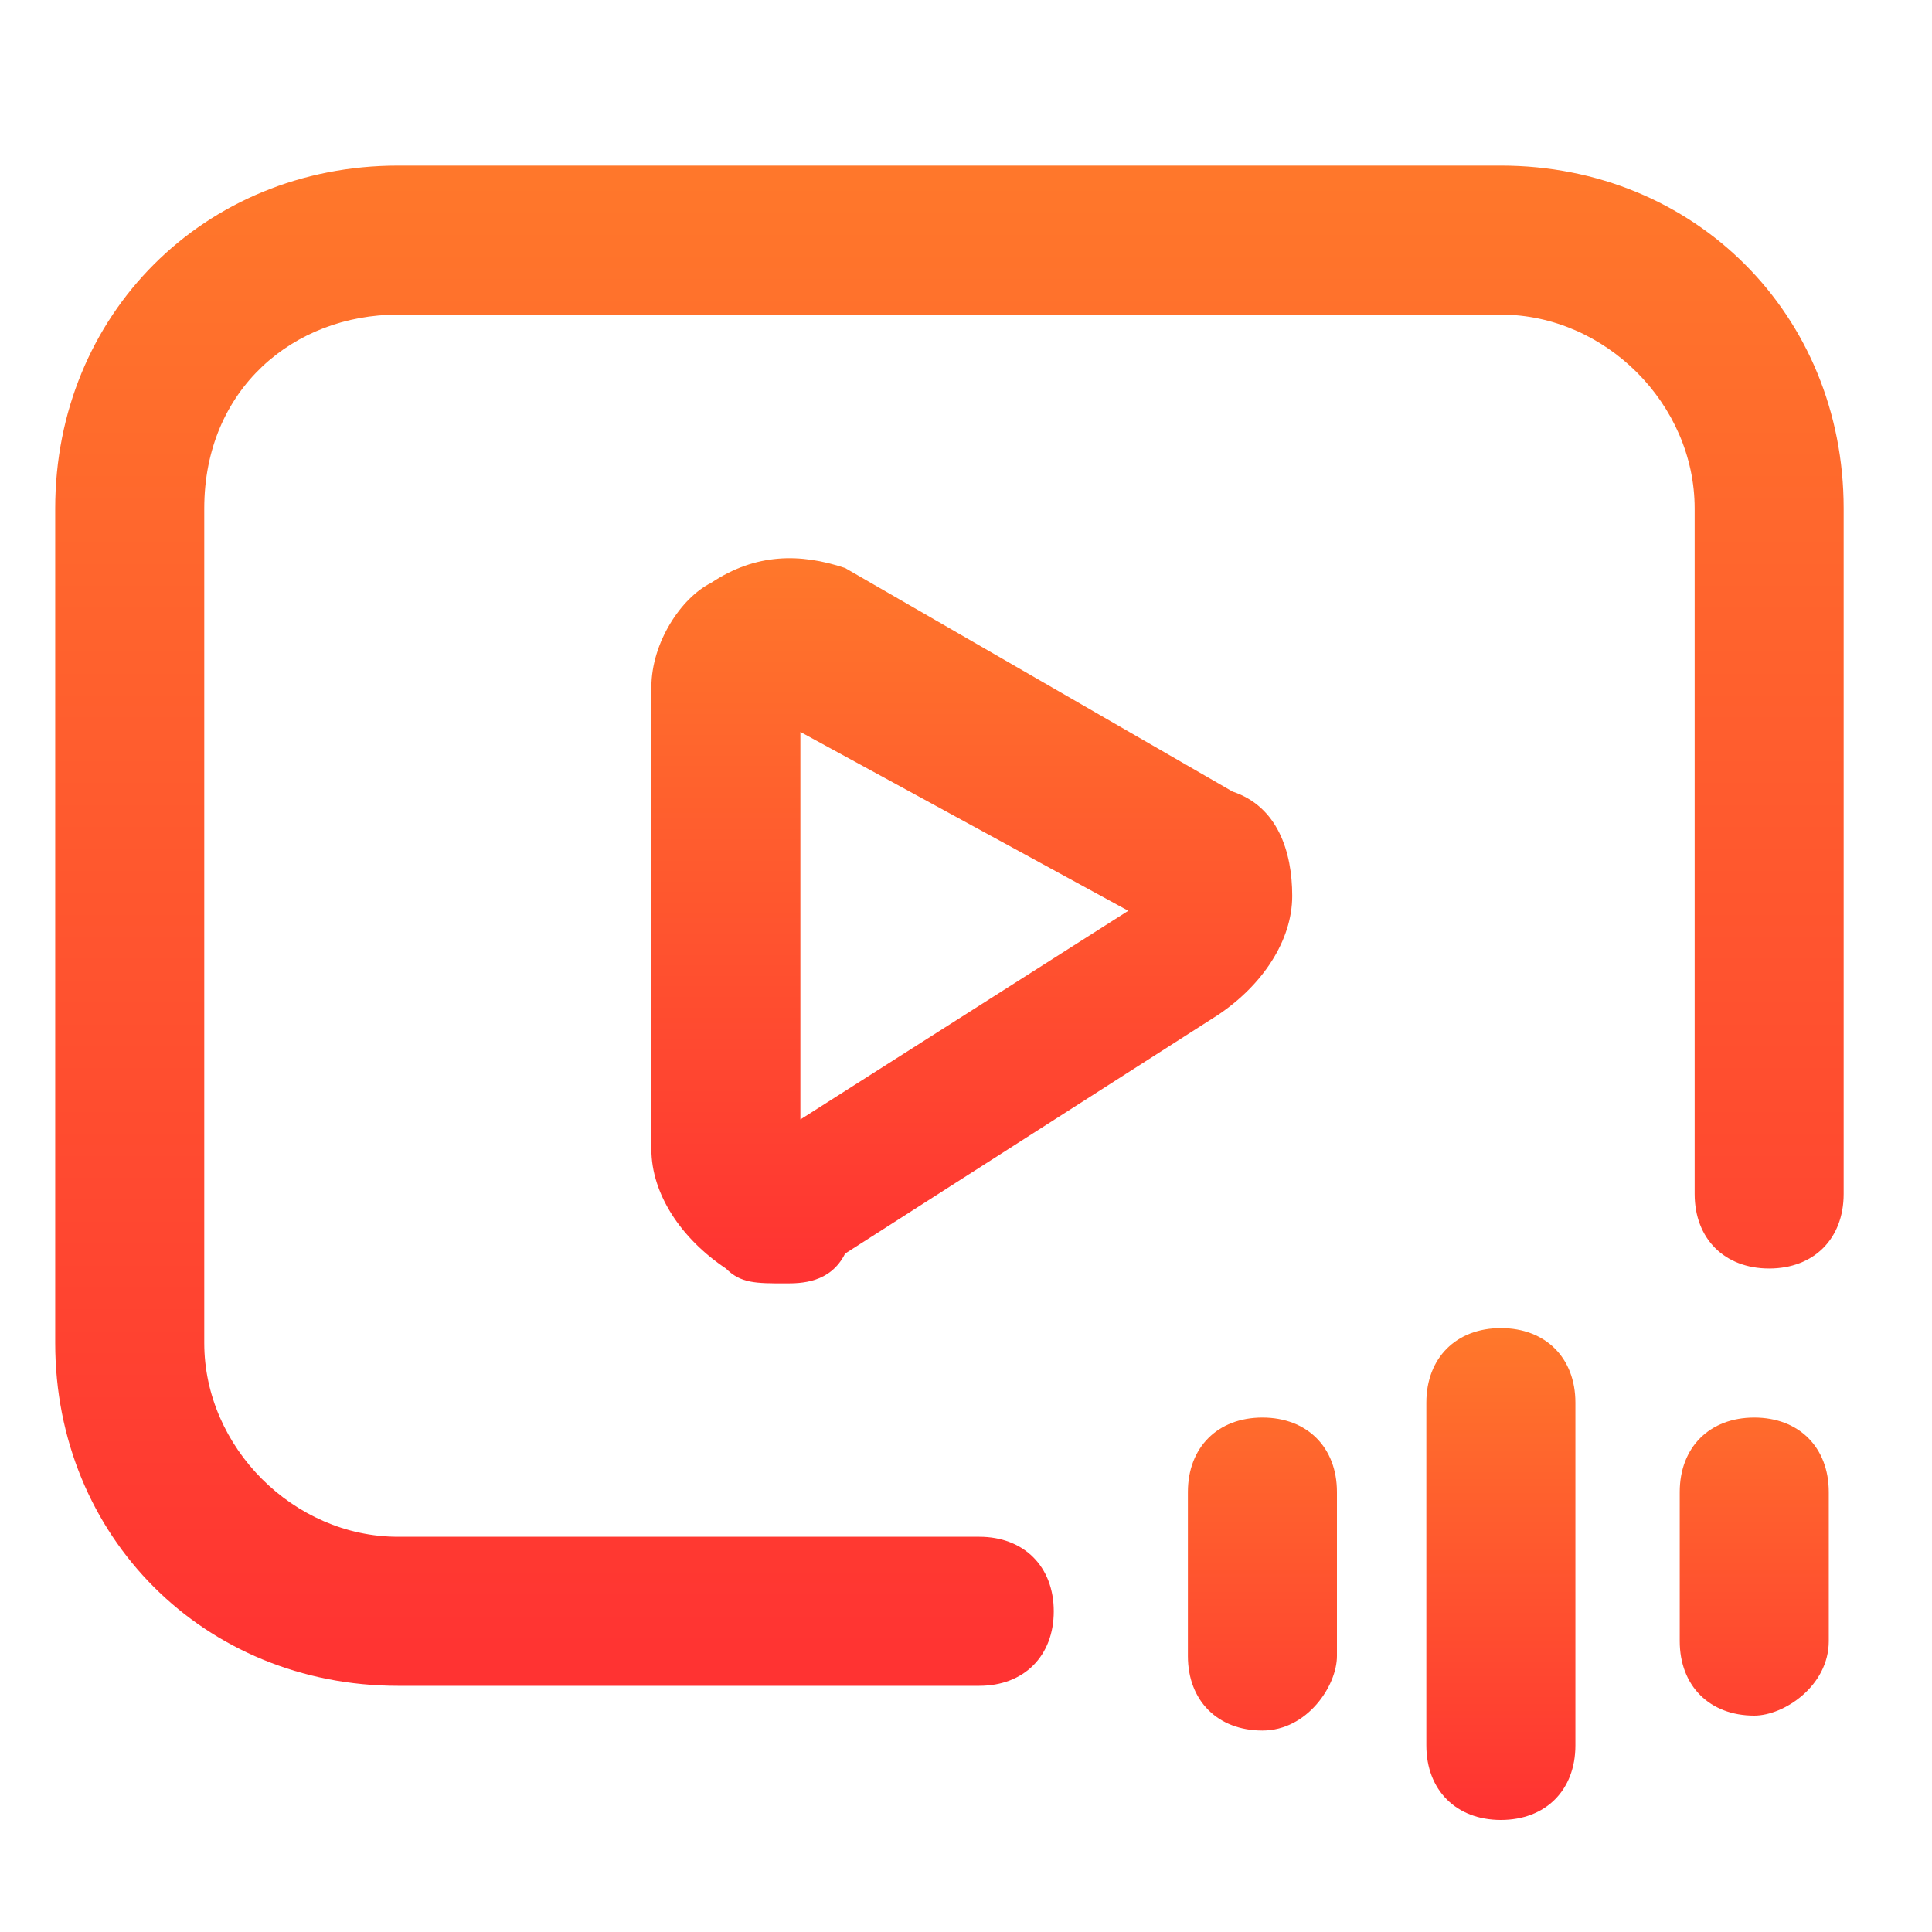
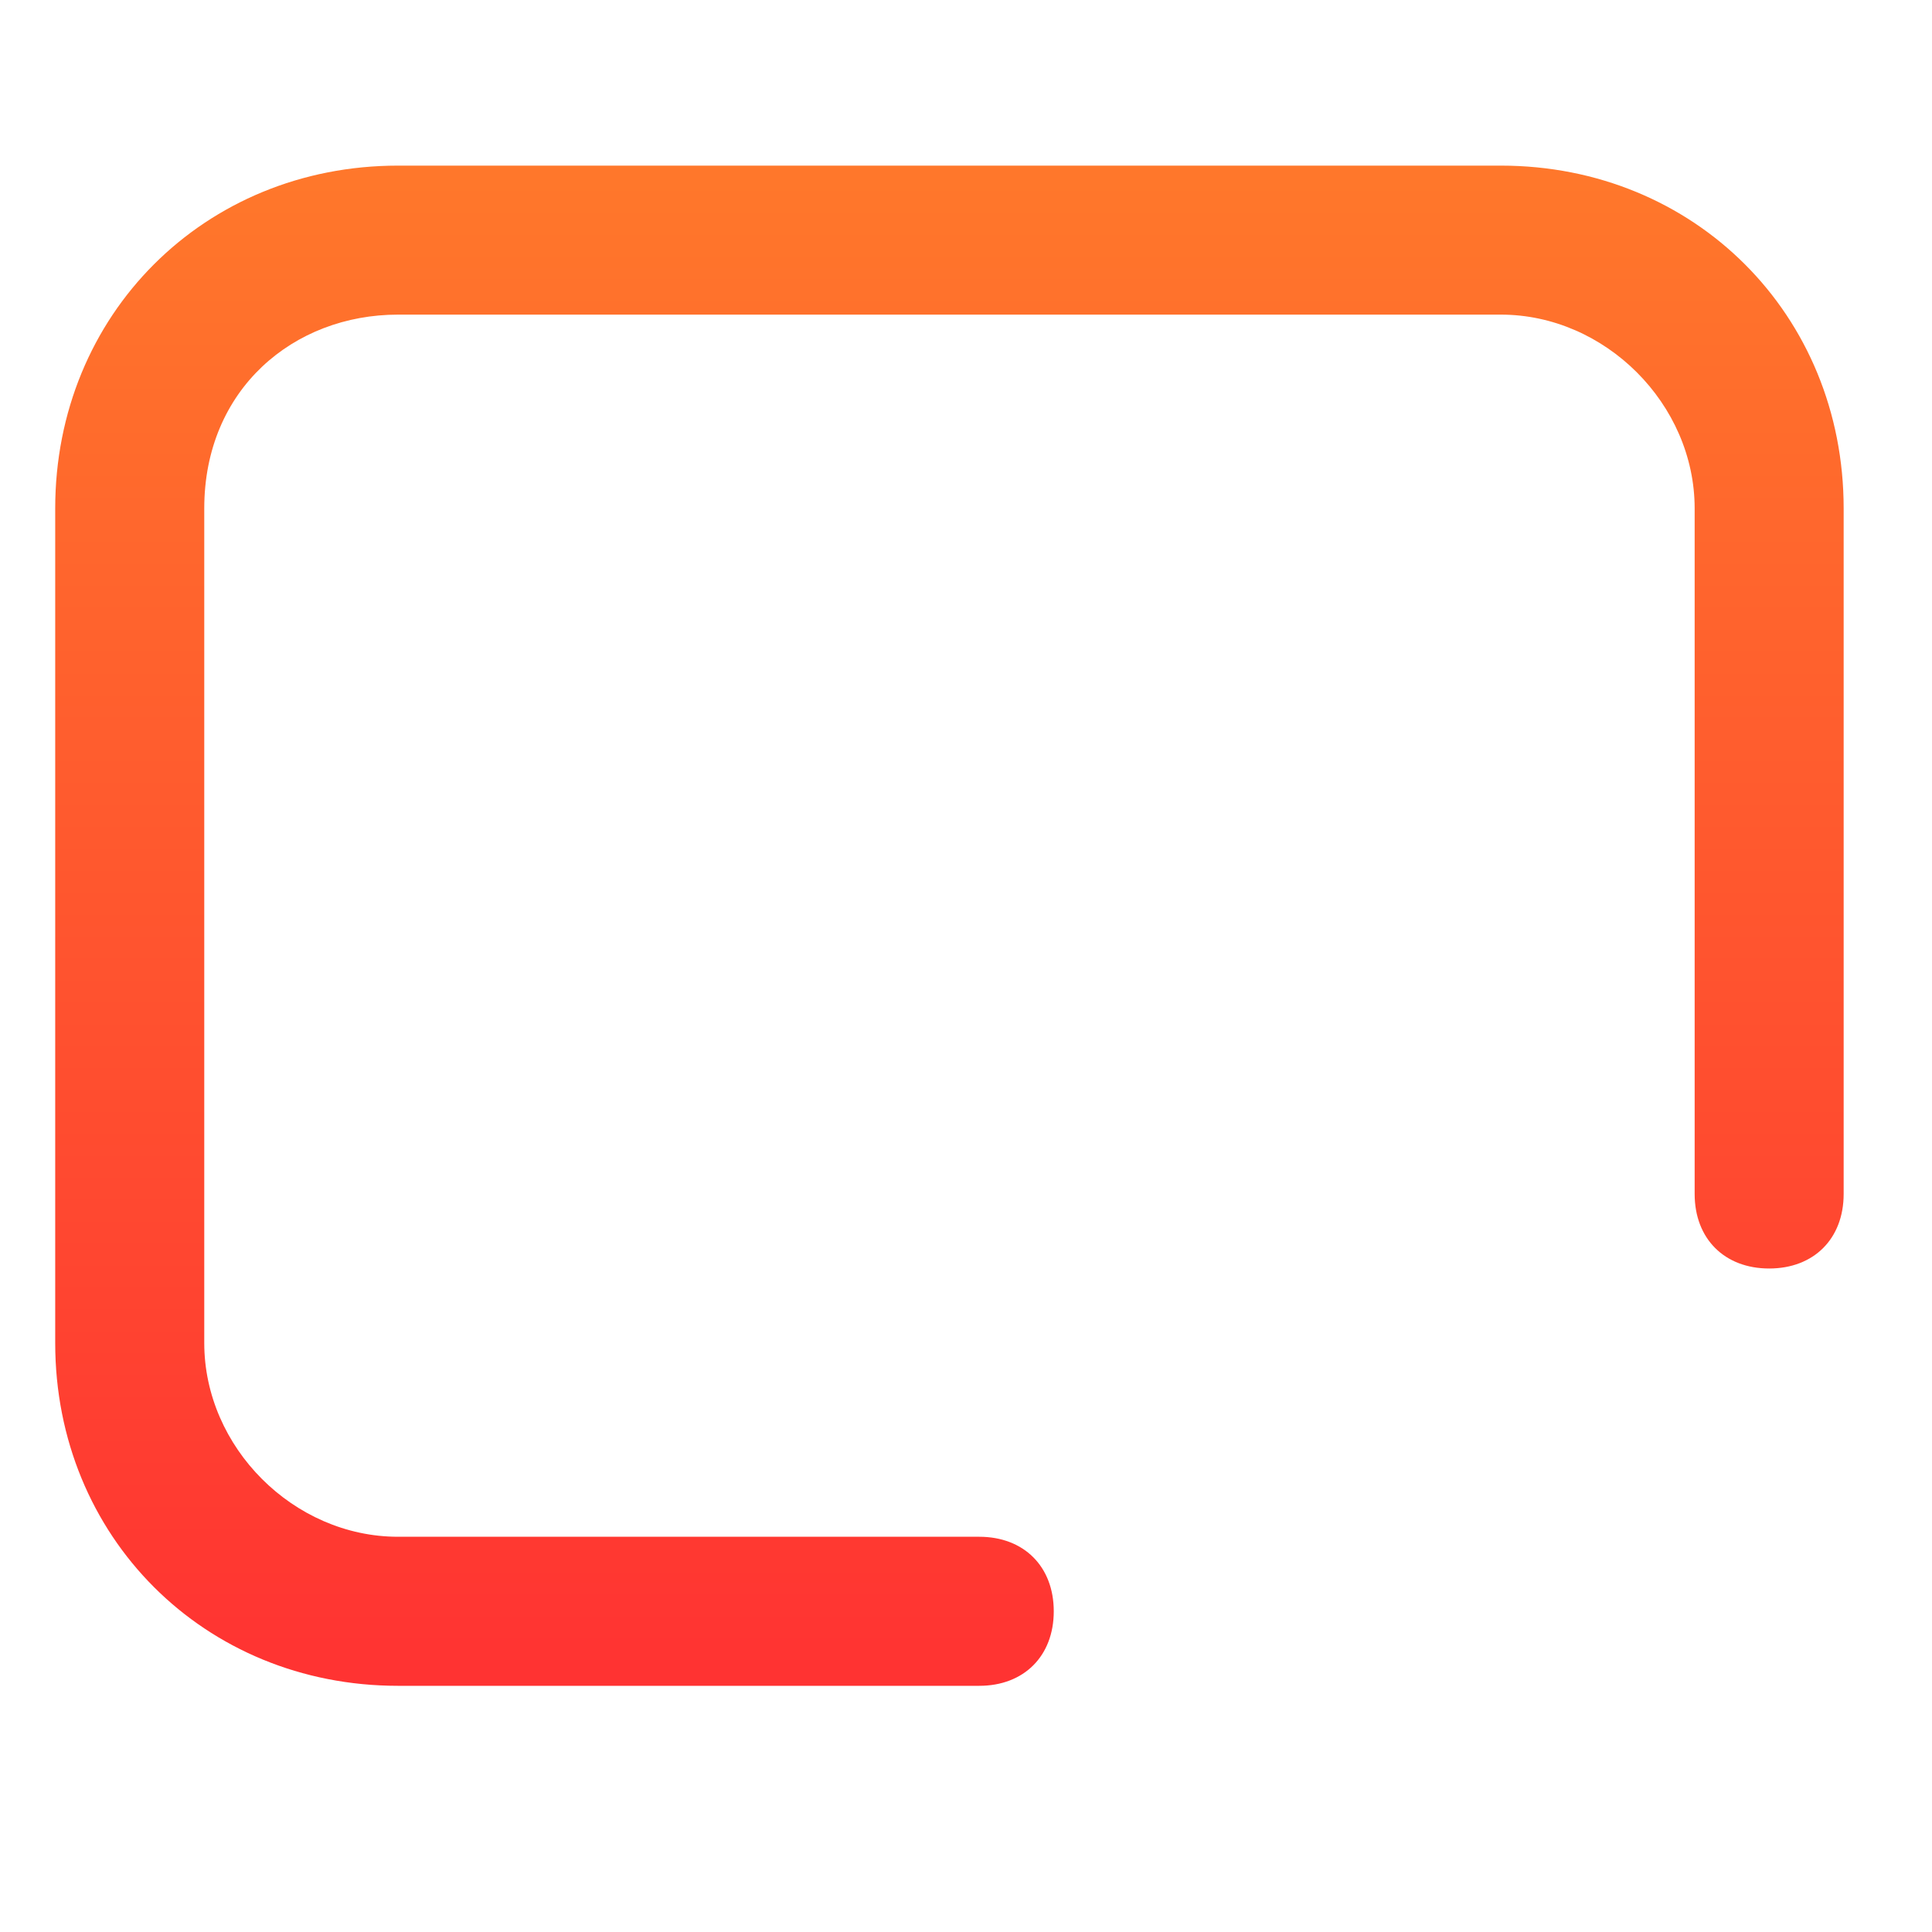
<svg xmlns="http://www.w3.org/2000/svg" width="40px" height="40px" viewBox="0 0 40 40" version="1.1">
  <title>audio-icon</title>
  <defs>
    <linearGradient x1="50%" y1="0%" x2="50%" y2="100%" id="linearGradient-1">
      <stop stop-color="#FF782B" offset="0%" />
      <stop stop-color="#FF3232" offset="100%" />
    </linearGradient>
    <linearGradient x1="50%" y1="0%" x2="50%" y2="100%" id="linearGradient-2">
      <stop stop-color="#FF782B" offset="0%" />
      <stop stop-color="#FF3232" offset="100%" />
    </linearGradient>
    <linearGradient x1="50%" y1="0%" x2="50%" y2="100%" id="linearGradient-3">
      <stop stop-color="#FF782B" offset="0%" />
      <stop stop-color="#FF3232" offset="100%" />
    </linearGradient>
  </defs>
  <g id="页面-1" stroke="none" stroke-width="1" fill="none" fill-rule="evenodd">
    <g id="iDg主网页设计" transform="translate(-1200, -712)">
      <g id="M_视频转音频68" transform="translate(1200, 712)">
        <rect id="矩形" fill-opacity="0" fill="#D8D8D8" x="0" y="0" width="40" height="40" />
-         <path d="M16.263,26.571 C15.646,26.571 15.337,26.571 15.029,26.263 C14.103,25.646 13.486,24.72 13.486,23.794 L13.486,14.229 C13.486,13.303 14.103,12.377 14.72,12.069 C15.646,11.451 16.571,11.451 17.497,11.76 L25.52,16.389 C26.446,16.697 26.754,17.623 26.754,18.549 C26.754,19.474 26.137,20.4 25.211,21.017 L17.497,25.954 C17.189,26.571 16.571,26.571 16.263,26.571 L16.263,26.571 Z M16.571,15.154 L16.571,23.177 L23.36,18.857 L16.571,15.154 Z" id="形状" fill="url(#linearGradient-1)" fill-rule="nonzero" />
-         <path d="M26.137,35.829 C25.211,35.829 24.594,35.211 24.594,34.286 L24.594,30.891 C24.594,29.966 25.211,29.349 26.137,29.349 C27.063,29.349 27.68,29.966 27.68,30.891 L27.68,34.286 C27.68,34.903 27.063,35.829 26.137,35.829 Z M36.32,35.52 C35.394,35.52 34.777,34.903 34.777,33.977 L34.777,30.891 C34.777,29.966 35.394,29.349 36.32,29.349 C37.246,29.349 37.863,29.966 37.863,30.891 L37.863,33.977 C37.863,34.903 36.937,35.52 36.32,35.52 Z M31.074,37.68 C30.149,37.68 29.531,37.063 29.531,36.137 L29.531,29.04 C29.531,28.114 30.149,27.497 31.074,27.497 C32,27.497 32.617,28.114 32.617,29.04 L32.617,36.137 C32.617,37.063 32,37.68 31.074,37.68 Z" id="形状" fill="url(#linearGradient-2)" fill-rule="nonzero" />
        <path d="M20.274,34.903 L8.24,34.903 C4.229,34.903 1.143,31.817 1.143,27.806 L1.143,10.526 C1.143,6.514 4.229,3.429 8.24,3.429 L31.074,3.429 C35.086,3.429 38.171,6.514 38.171,10.526 L38.171,24.72 C38.171,25.646 37.554,26.263 36.629,26.263 C35.703,26.263 35.086,25.646 35.086,24.72 L35.086,10.526 C35.086,8.366 33.234,6.514 31.074,6.514 L8.24,6.514 C6.08,6.514 4.229,8.057 4.229,10.526 L4.229,27.806 C4.229,29.966 6.08,31.817 8.24,31.817 L20.274,31.817 C21.2,31.817 21.817,32.434 21.817,33.36 C21.817,34.286 21.2,34.903 20.274,34.903 Z" id="路径" fill="url(#linearGradient-3)" fill-rule="nonzero" />
      </g>
    </g>
  </g>
</svg>